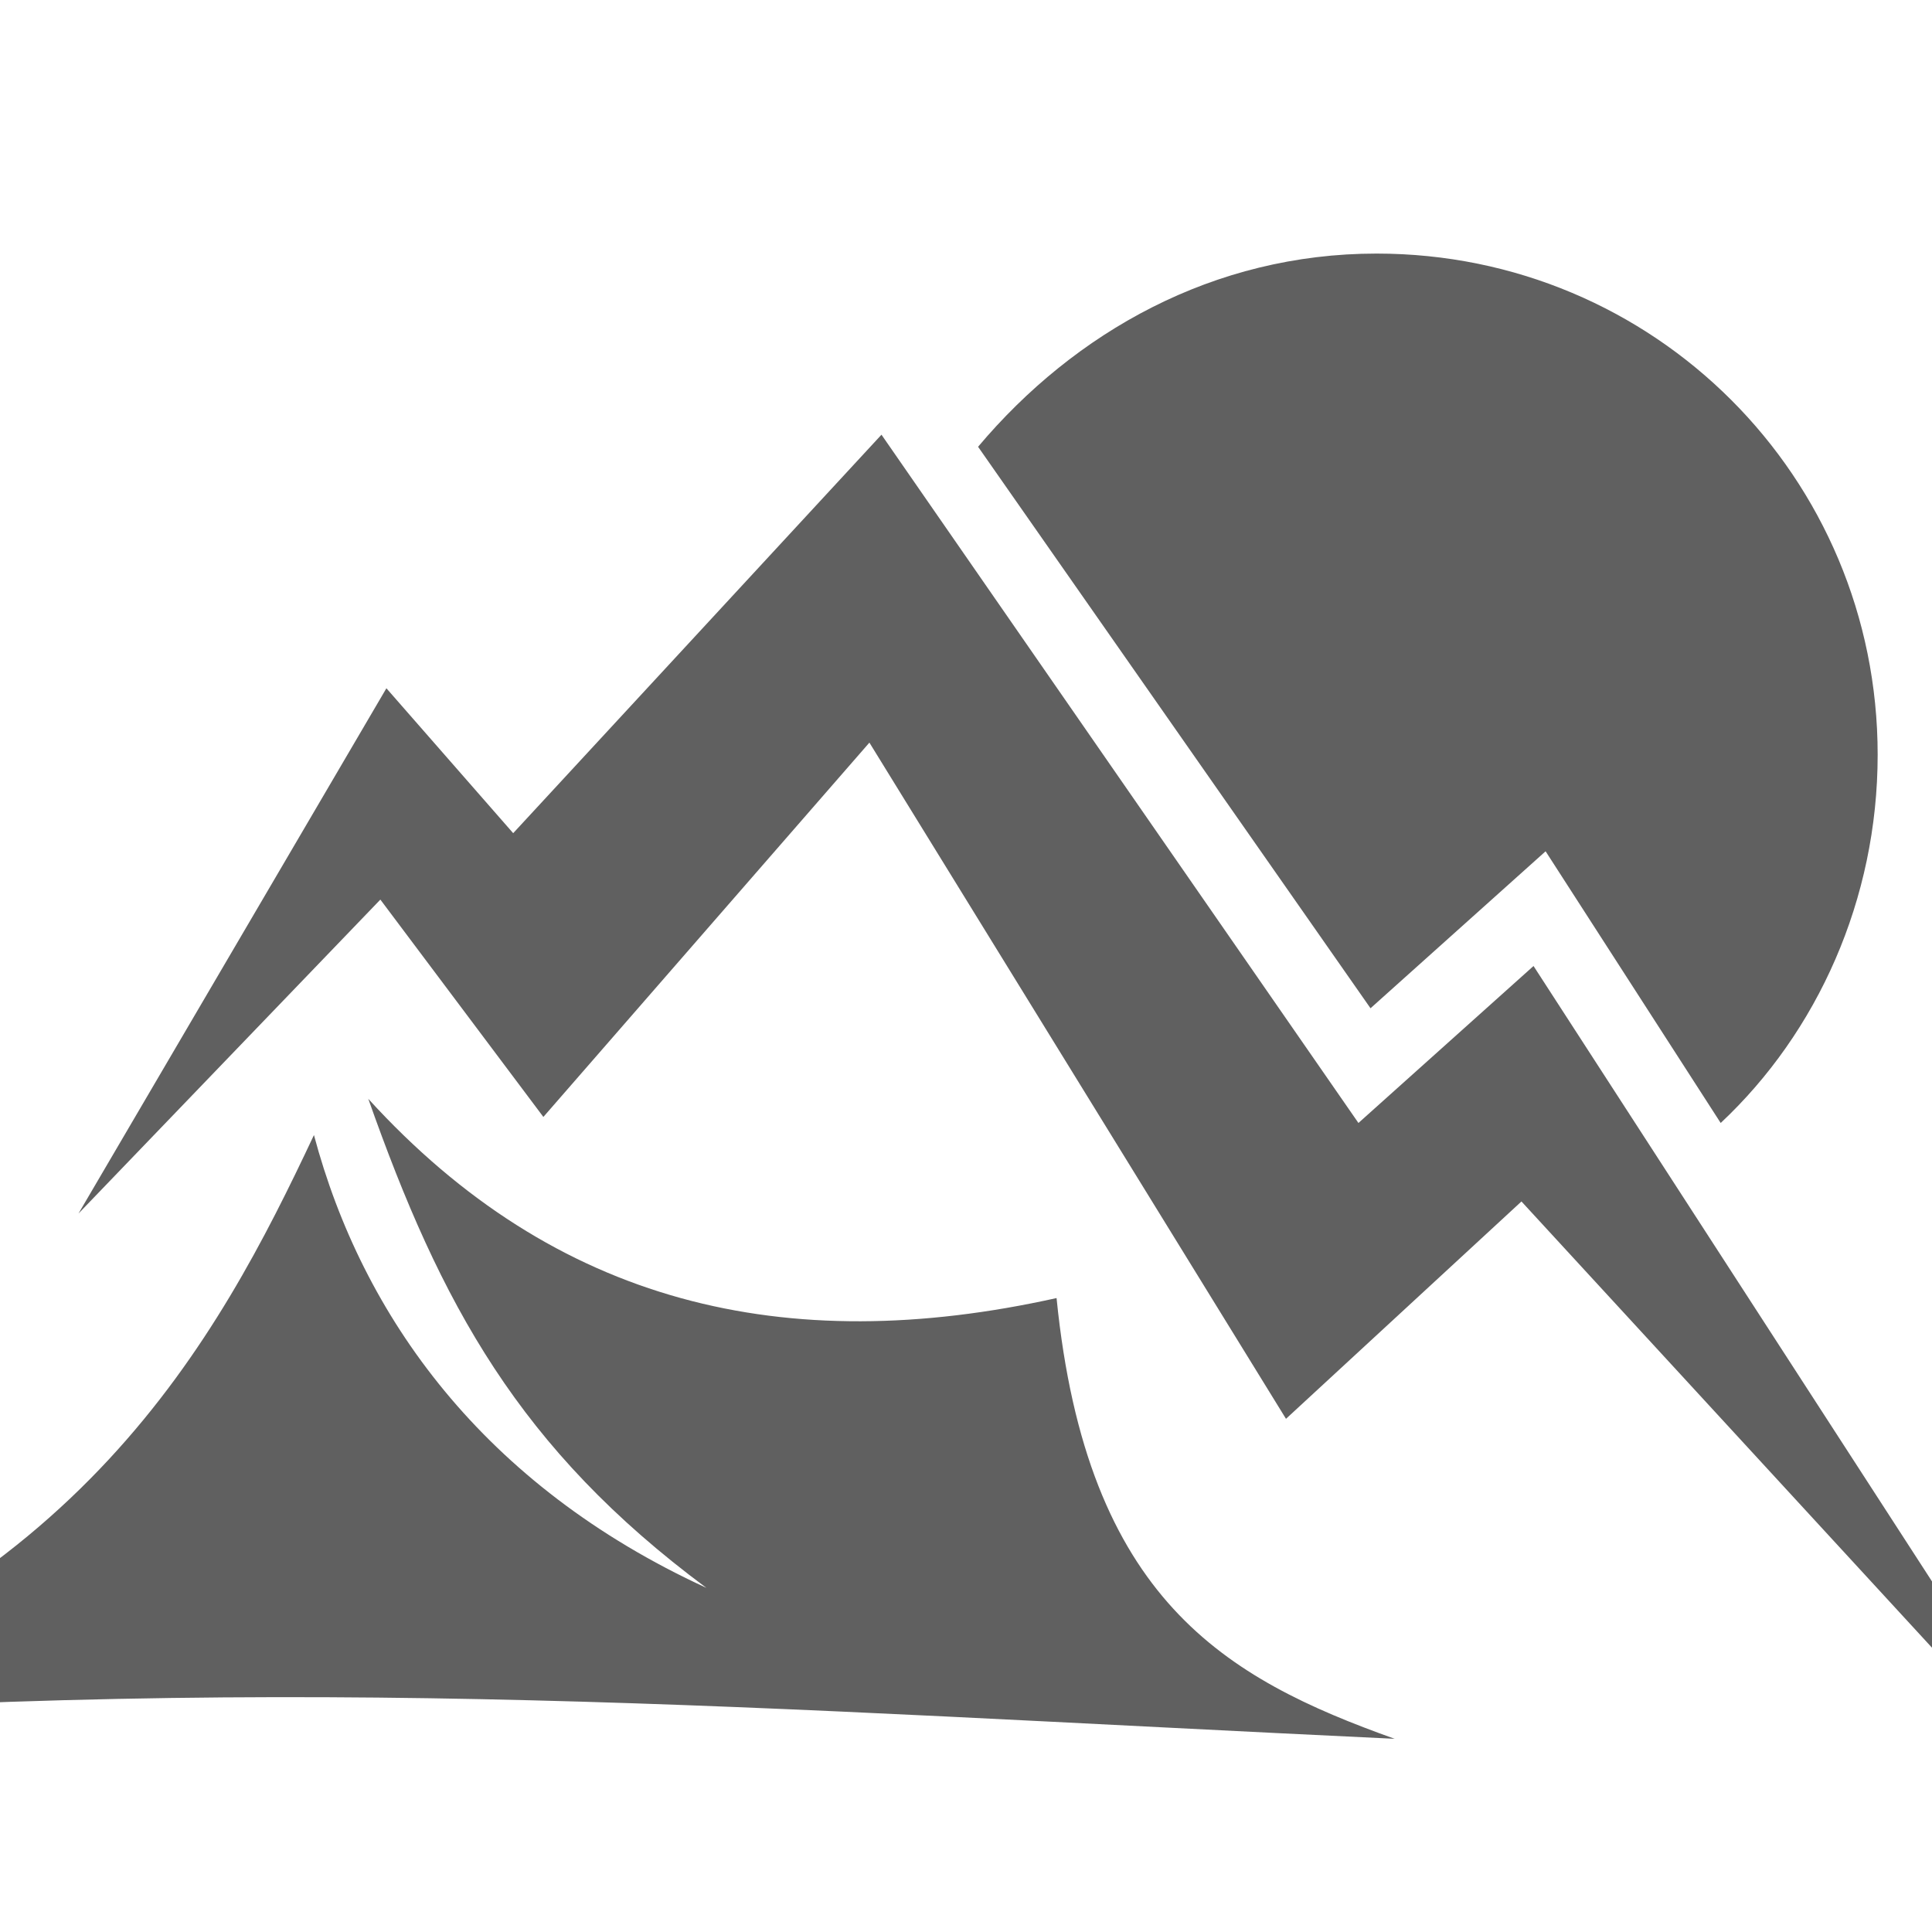
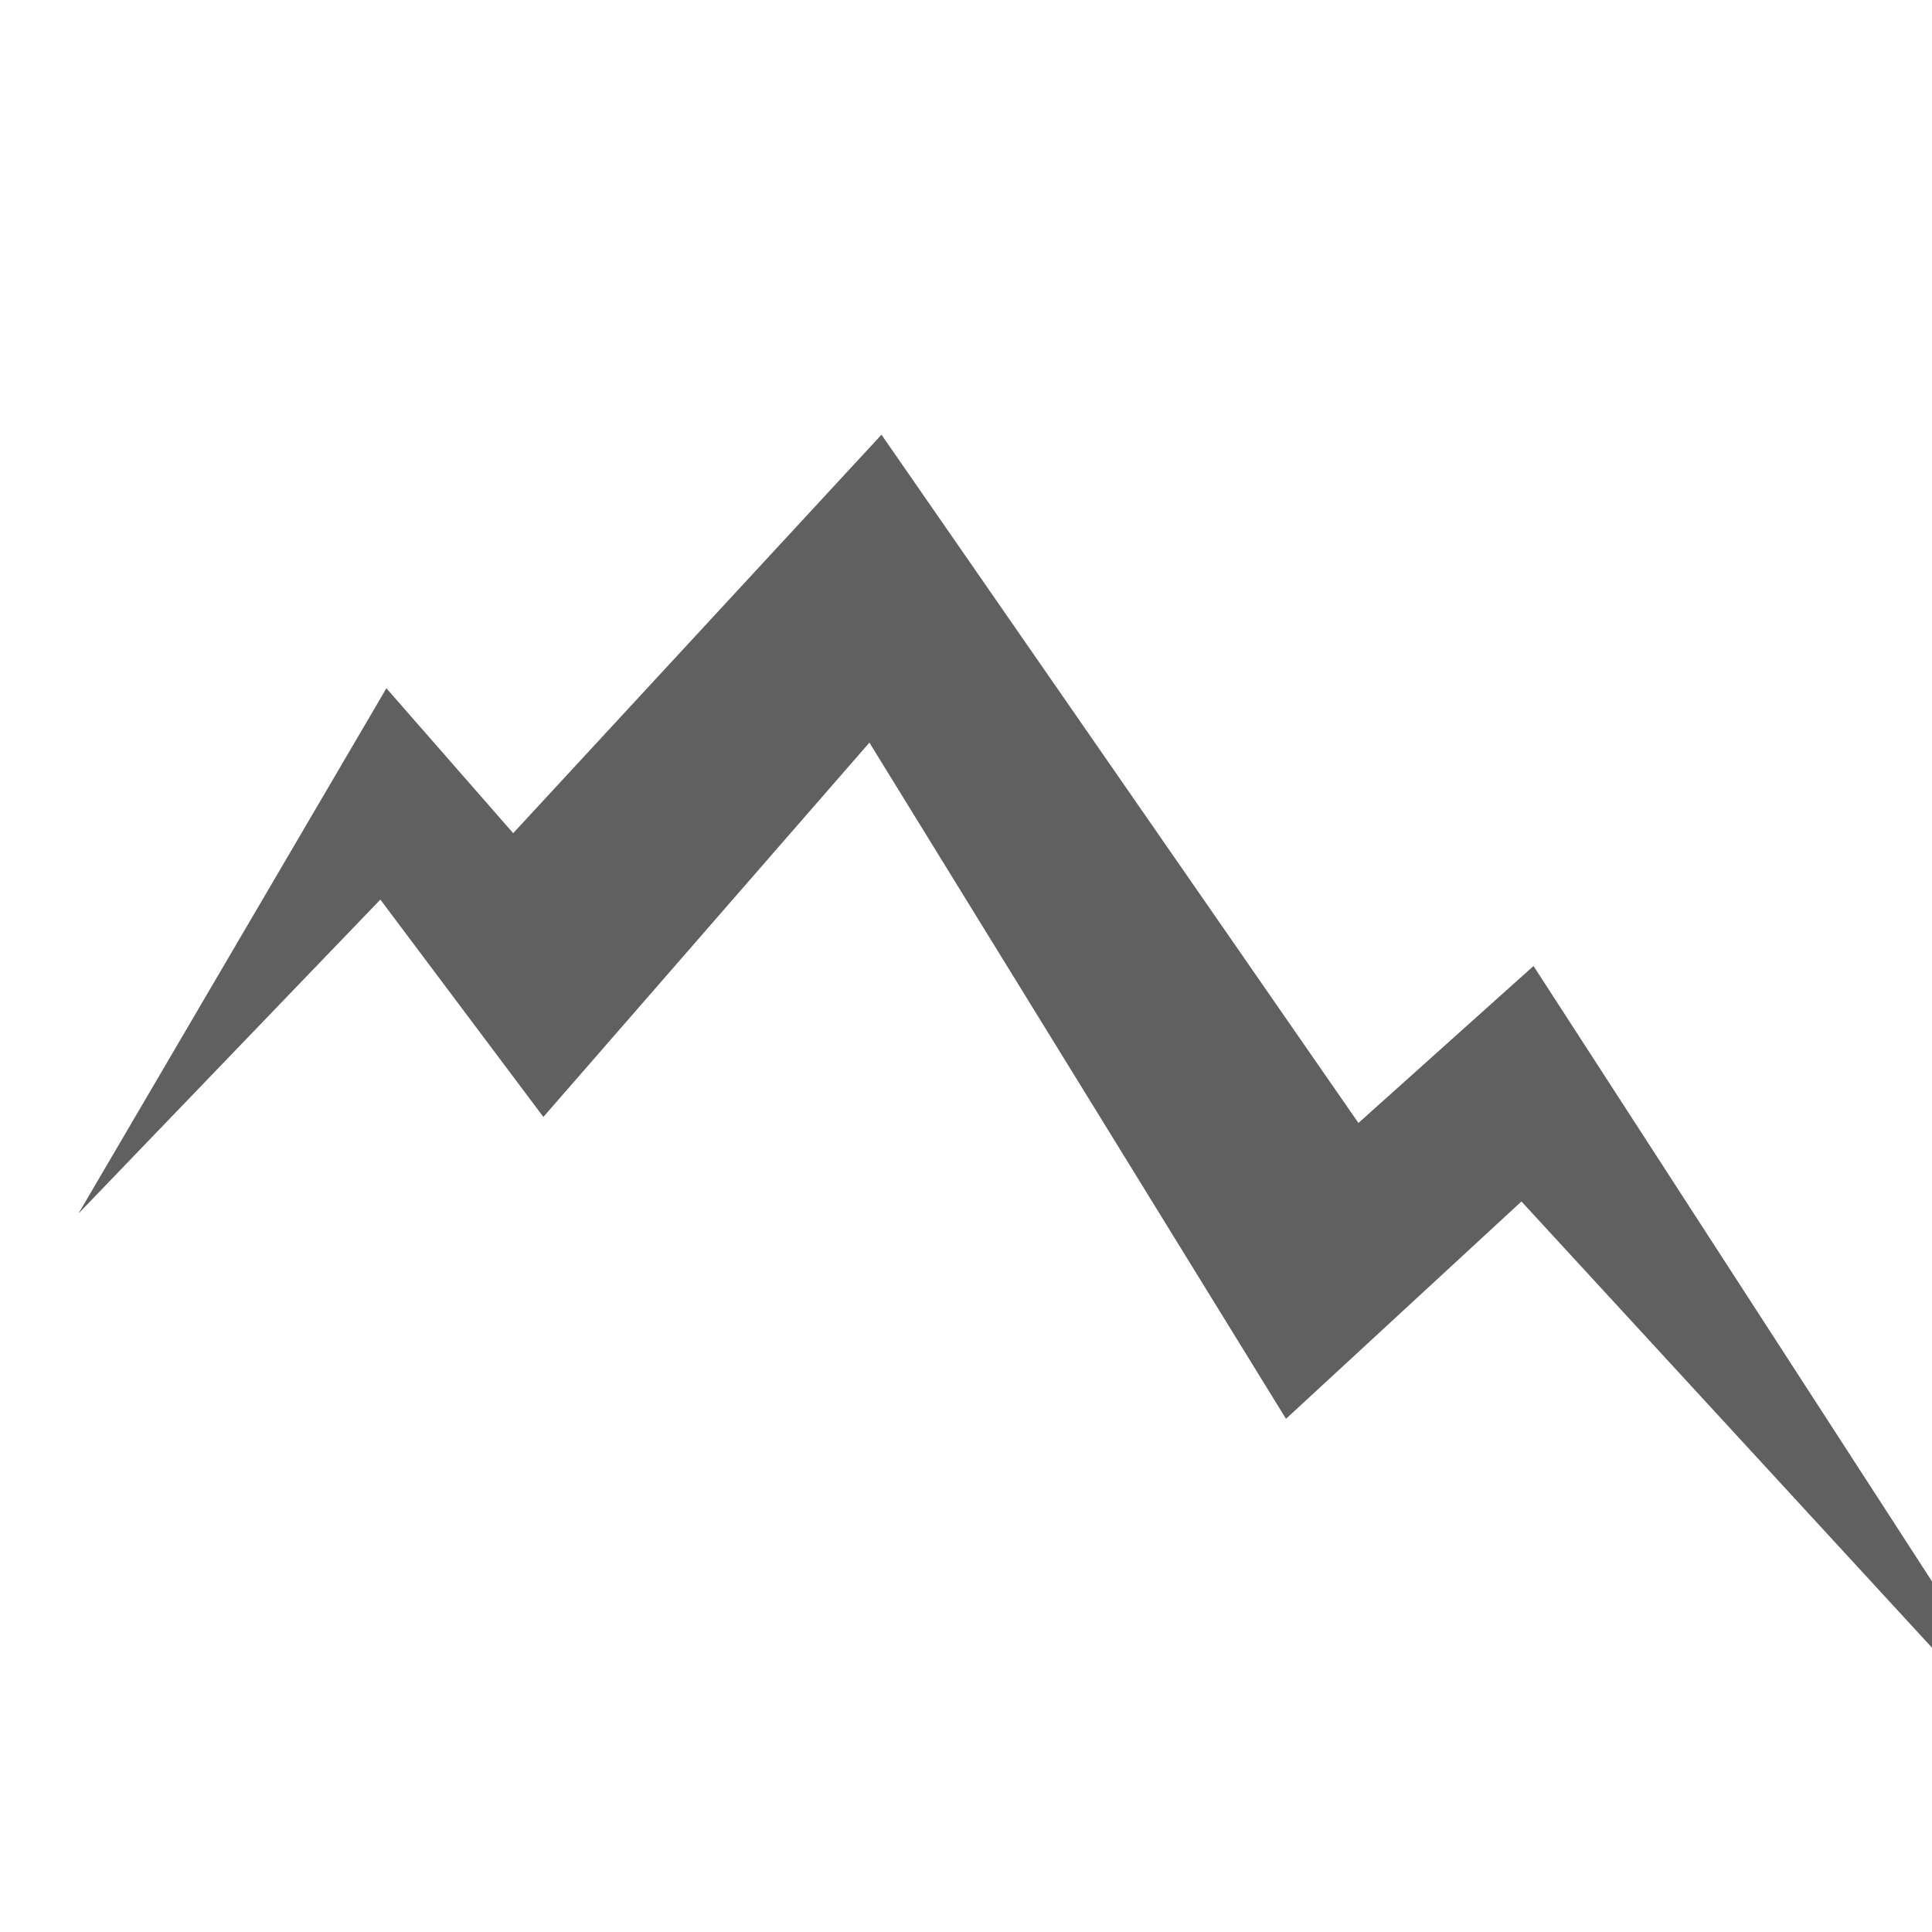
<svg xmlns="http://www.w3.org/2000/svg" version="1.1" id="Layer_1" x="0px" y="0px" width="32px" height="32px" viewBox="0 0 32 32" style="enable-background:new 0 0 32 32;" xml:space="preserve">
  <style type="text/css">
	.st0{fill-rule:evenodd;clip-rule:evenodd;fill:#606060;}
</style>
-   <path class="st0" d="M22.8,4.2c4.6,0,8.3,3.7,8.3,8.3c0,2.4-1,4.6-2.6,6.1l-2.9-4.5l-2.9,2.6l-6.5-9.3C17.8,5.5,20.1,4.2,22.8,4.2" />
-   <path class="st0" d="M5.2,18.8c-1.6,3.4-3.9,7.7-10.7,9.7c10.6-0.8,18-0.2,28.6,0.3c-2.8-1-5.1-2.3-5.6-7.3c-4.5,1-8.3,0.1-11.4-3.3  c1.2,3.4,2.5,5.8,5.6,8.1C8,24.6,6,21.8,5.2,18.8" />
  <polygon class="st0" points="6.3,14.9 1.3,20.1 6.4,11.4 8.5,13.8 14.6,7.2 22.5,18.6 25.4,16 34.4,29.9 25.2,19.9 21.3,23.5   14.4,12.3 9,18.5 " />
</svg>